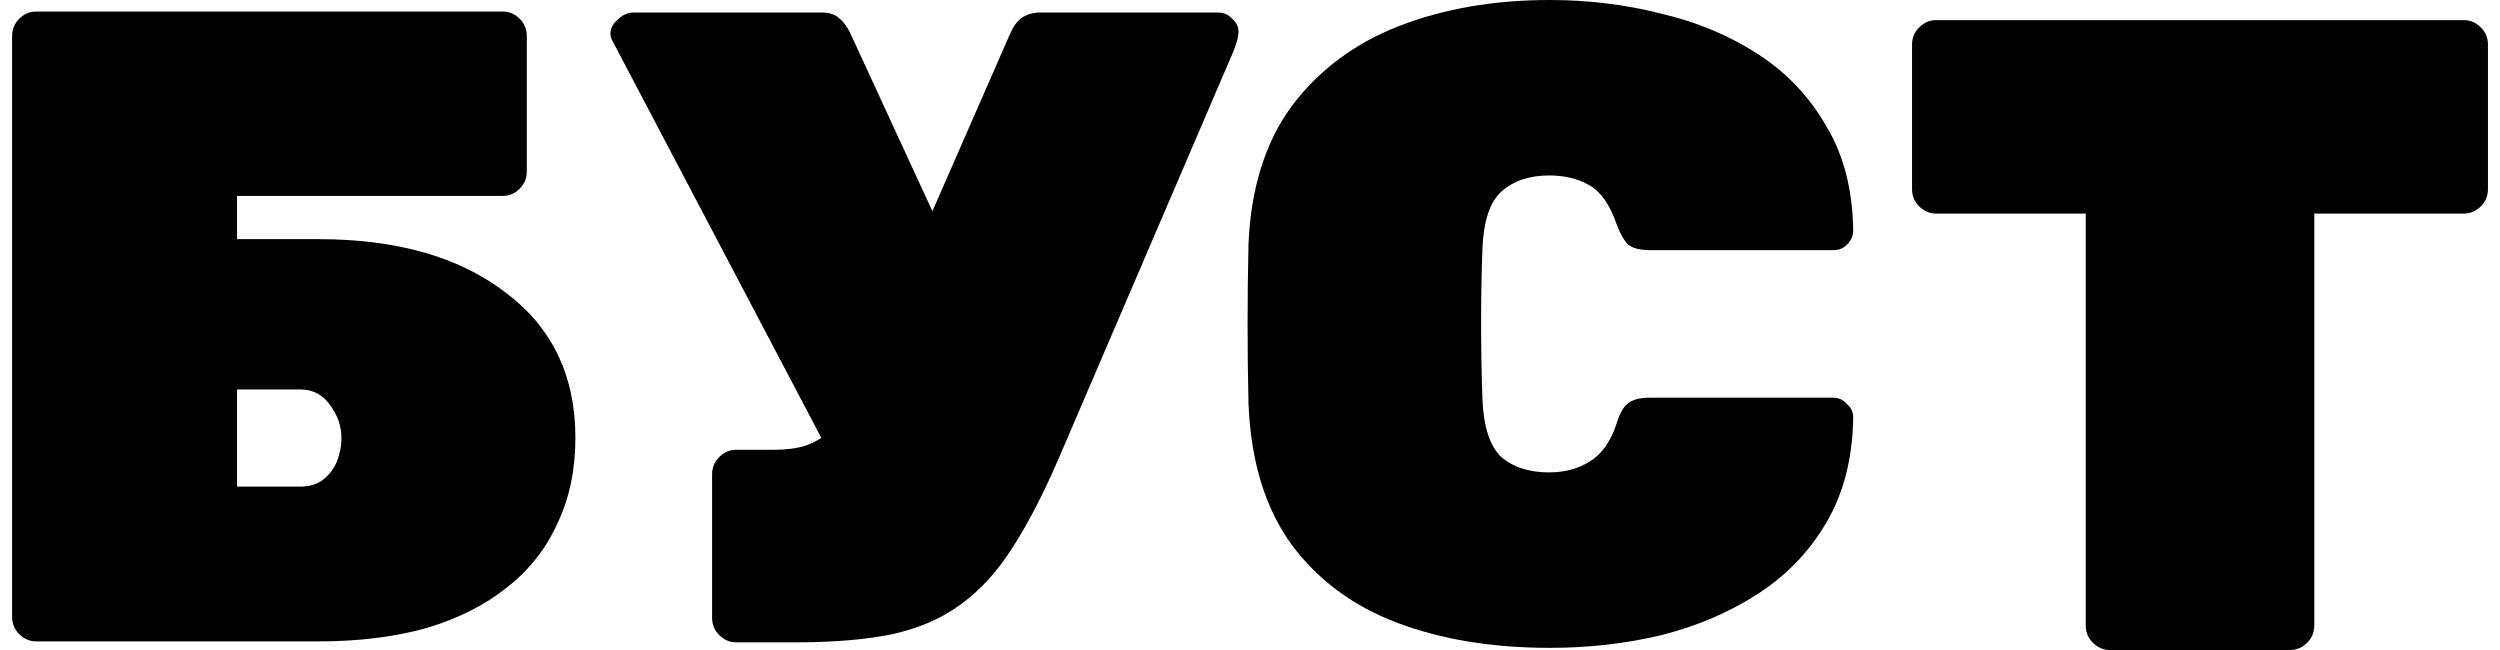
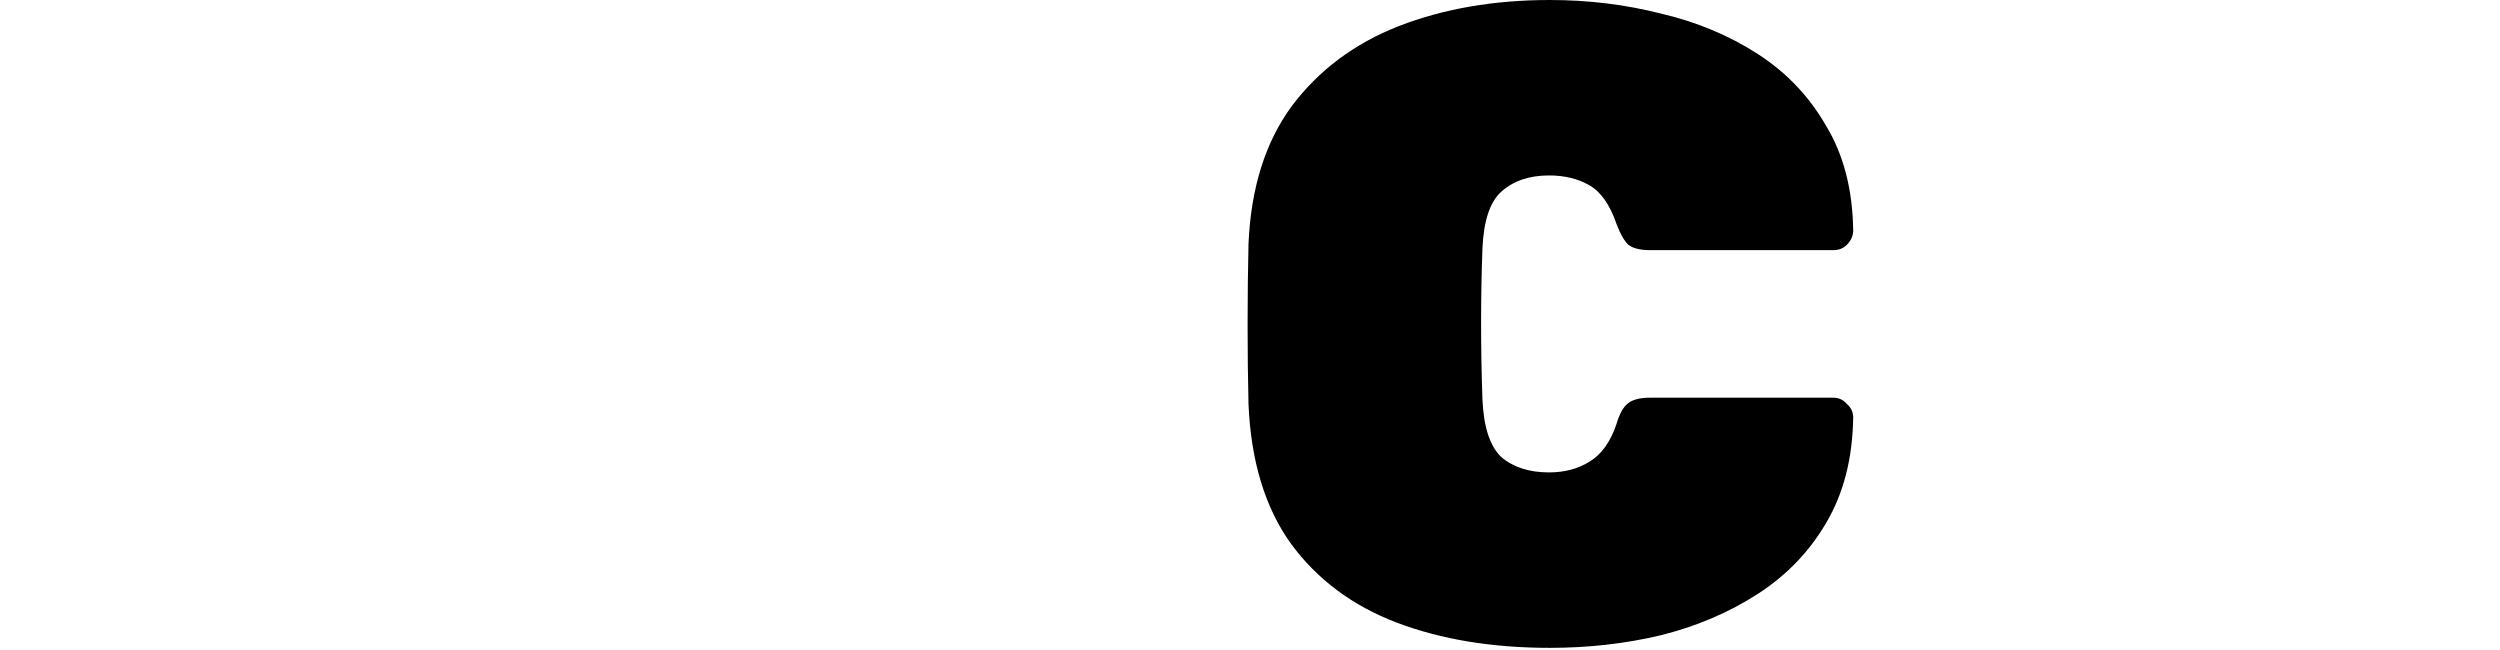
<svg xmlns="http://www.w3.org/2000/svg" width="50" height="13" viewBox="0 0 50 13" fill="none">
  <g id="Vector">
-     <path fill-rule="evenodd" clip-rule="evenodd" d="M42.201 13C42.069 13 41.955 12.952 41.859 12.856C41.763 12.76 41.715 12.646 41.715 12.514V4.272H38.727C38.595 4.272 38.481 4.224 38.385 4.128C38.289 4.032 38.241 3.918 38.241 3.786V0.888C38.241 0.756 38.289 0.642 38.385 0.546C38.481 0.45 38.595 0.402 38.727 0.402H49.273C49.405 0.402 49.519 0.45 49.615 0.546C49.711 0.642 49.759 0.756 49.759 0.888V3.786C49.759 3.918 49.711 4.032 49.615 4.128C49.519 4.224 49.405 4.272 49.273 4.272H46.286V12.514C46.286 12.646 46.238 12.76 46.142 12.856C46.046 12.952 45.932 13 45.8 13H42.201Z" fill="#22243B" style="fill:#22243B;fill:color(display-p3 0.133 0.141 0.233);fill-opacity:1;" />
    <path fill-rule="evenodd" clip-rule="evenodd" d="M30.999 12.957C29.847 12.957 28.828 12.79 27.94 12.454C27.052 12.118 26.344 11.59 25.816 10.87C25.3 10.15 25.018 9.22 24.97 8.08C24.958 7.589 24.952 7.061 24.952 6.497C24.952 5.933 24.958 5.393 24.97 4.877C25.018 3.761 25.306 2.843 25.834 2.124C26.374 1.404 27.088 0.87 27.976 0.522C28.875 0.174 29.883 0 30.999 0C31.767 0 32.505 0.09 33.213 0.27C33.933 0.438 34.58 0.708 35.156 1.08C35.732 1.452 36.188 1.932 36.524 2.52C36.872 3.095 37.052 3.791 37.064 4.607C37.064 4.715 37.022 4.811 36.938 4.895C36.866 4.967 36.776 5.003 36.668 5.003H32.997C32.805 5.003 32.661 4.967 32.565 4.895C32.481 4.811 32.403 4.673 32.331 4.481C32.199 4.097 32.019 3.839 31.791 3.707C31.563 3.575 31.293 3.509 30.981 3.509C30.585 3.509 30.267 3.617 30.027 3.833C29.799 4.037 29.673 4.415 29.649 4.967C29.613 5.951 29.613 6.959 29.649 7.99C29.673 8.542 29.799 8.926 30.027 9.142C30.267 9.346 30.585 9.448 30.981 9.448C31.293 9.448 31.563 9.376 31.791 9.232C32.031 9.088 32.211 8.836 32.331 8.476C32.391 8.272 32.469 8.134 32.565 8.062C32.661 7.99 32.805 7.954 32.997 7.954H36.668C36.776 7.954 36.866 7.996 36.938 8.08C37.022 8.152 37.064 8.242 37.064 8.35C37.052 9.166 36.872 9.868 36.524 10.456C36.188 11.032 35.732 11.506 35.156 11.878C34.58 12.25 33.933 12.526 33.213 12.706C32.505 12.874 31.767 12.957 30.999 12.957Z" fill="#22243B" style="fill:#22243B;fill:color(display-p3 0.133 0.141 0.233);fill-opacity:1;" />
-     <path fill-rule="evenodd" clip-rule="evenodd" d="M0.728 12.828C0.596 12.828 0.482 12.78 0.386 12.684C0.29 12.588 0.242 12.474 0.242 12.342V0.716C0.242 0.584 0.29 0.47 0.386 0.374C0.482 0.278 0.596 0.23 0.728 0.23H10.05C10.182 0.23 10.296 0.278 10.392 0.374C10.488 0.47 10.536 0.584 10.536 0.716V3.433C10.536 3.565 10.488 3.679 10.392 3.775C10.296 3.871 10.182 3.919 10.05 3.919H4.741V4.783H6.361C7.933 4.783 9.18 5.137 10.104 5.845C11.04 6.541 11.508 7.513 11.508 8.76C11.508 9.396 11.388 9.966 11.148 10.47C10.92 10.974 10.584 11.4 10.14 11.748C9.708 12.096 9.175 12.366 8.539 12.558C7.903 12.738 7.177 12.828 6.361 12.828H0.728ZM4.741 9.732H6.001C6.193 9.732 6.349 9.684 6.469 9.588C6.589 9.492 6.679 9.372 6.739 9.228C6.799 9.072 6.829 8.916 6.829 8.76C6.829 8.52 6.751 8.298 6.595 8.094C6.451 7.891 6.253 7.789 6.001 7.789H4.741V9.732Z" fill="#22243B" style="fill:#22243B;fill:color(display-p3 0.133 0.141 0.233);fill-opacity:1;" />
-     <path fill-rule="evenodd" clip-rule="evenodd" d="M16.426 8.757L12.244 0.808C12.22 0.76 12.208 0.718 12.208 0.682C12.208 0.574 12.256 0.478 12.352 0.394C12.448 0.298 12.556 0.25 12.676 0.25H16.438C16.593 0.25 16.713 0.292 16.797 0.376C16.881 0.448 16.953 0.55 17.014 0.682L18.648 4.224L20.199 0.682C20.259 0.538 20.337 0.43 20.433 0.358C20.541 0.286 20.667 0.25 20.811 0.25H24.356C24.476 0.25 24.572 0.292 24.644 0.376C24.728 0.448 24.77 0.532 24.77 0.628C24.77 0.688 24.758 0.76 24.734 0.844C24.71 0.916 24.686 0.982 24.662 1.042L21.171 9.176C20.859 9.896 20.547 10.496 20.235 10.976C19.935 11.444 19.593 11.816 19.209 12.091C18.837 12.367 18.381 12.565 17.841 12.685C17.313 12.793 16.666 12.847 15.898 12.847H14.728C14.596 12.847 14.482 12.799 14.386 12.703C14.29 12.607 14.242 12.493 14.242 12.361V9.482C14.242 9.35 14.29 9.236 14.386 9.14C14.482 9.044 14.596 8.996 14.728 8.996H15.466C15.73 8.996 15.952 8.966 16.132 8.906C16.239 8.866 16.337 8.816 16.426 8.757Z" fill="#22243B" style="fill:#22243B;fill:color(display-p3 0.133 0.141 0.233);fill-opacity:1;" />
  </g>
</svg>